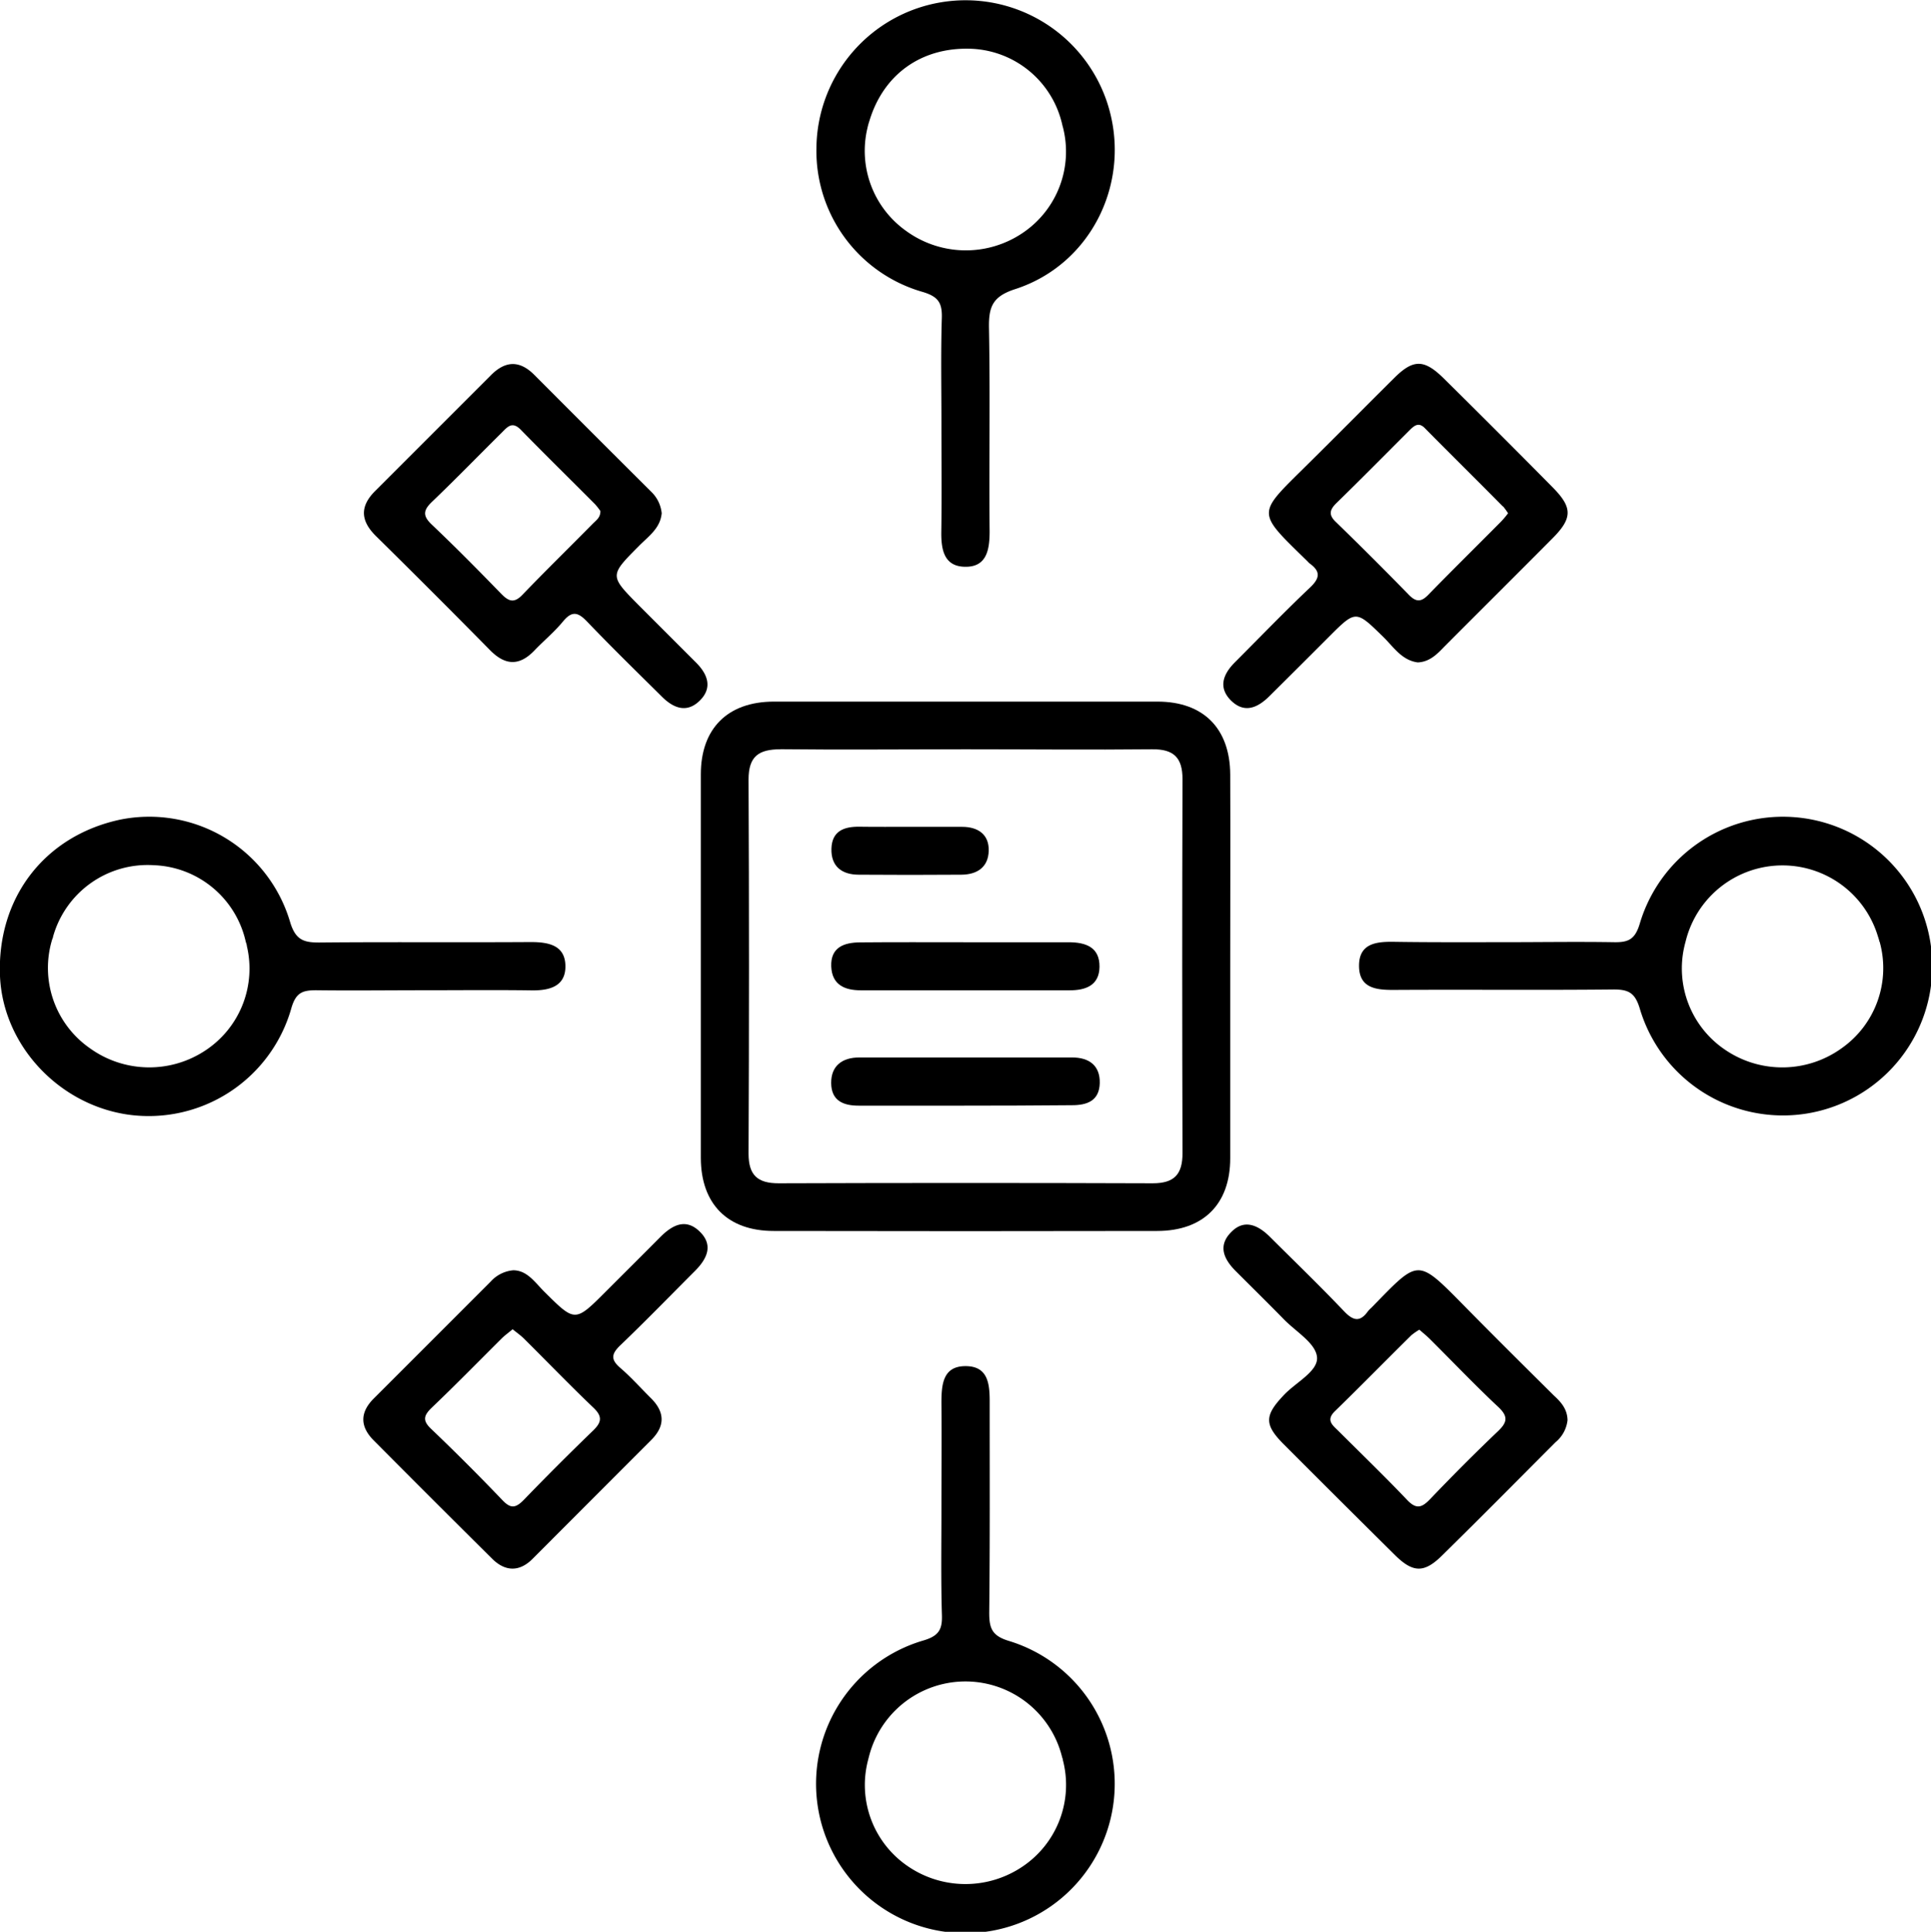
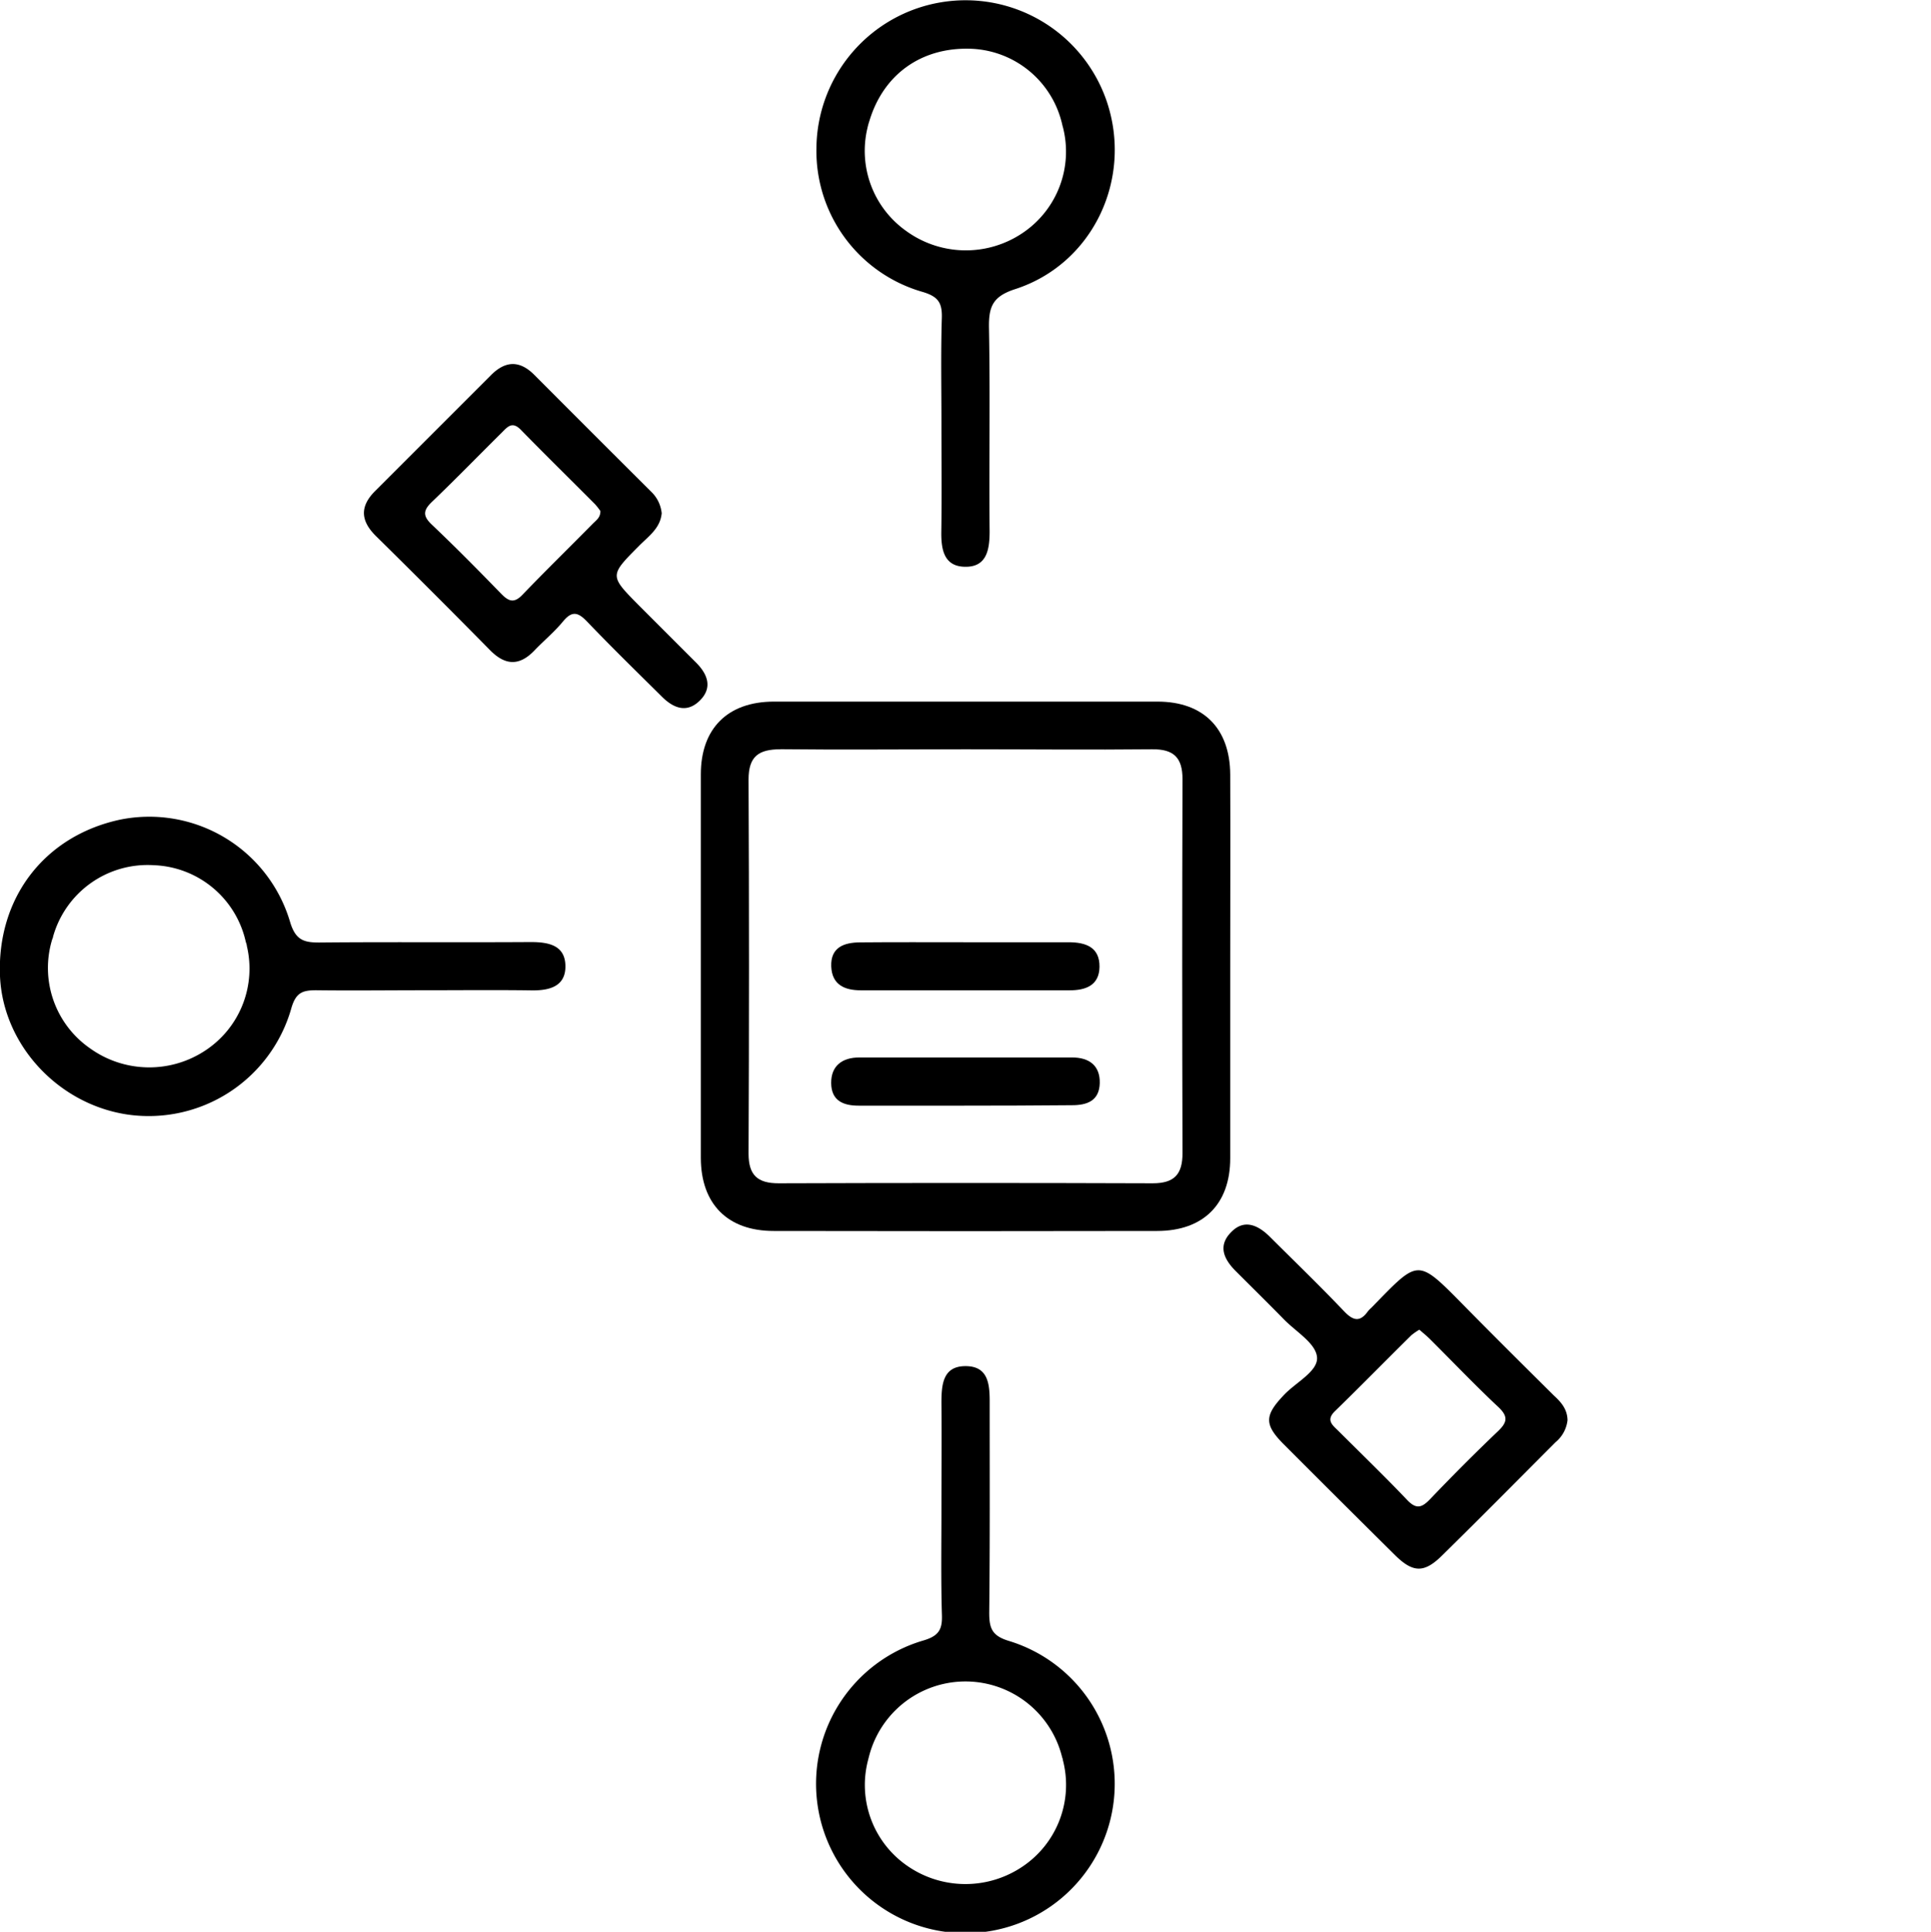
<svg xmlns="http://www.w3.org/2000/svg" viewBox="0 0 301.02 301.11">
  <g id="Capa_2" data-name="Capa 2">
    <g id="Capa_1-2" data-name="Capa 1">
      <path d="M191.78,151c0,9.85,0,19.69,0,29.53,0,7.17-4.2,11.33-11.37,11.34q-29.91.06-59.81,0c-7.16,0-11.33-4.19-11.35-11.37q0-29.9,0-59.8c0-7.17,4.2-11.33,11.38-11.34q29.9,0,59.81,0c7.16,0,11.3,4.18,11.34,11.37C191.82,130.81,191.78,140.9,191.78,151Zm-70.09-34.21c-3.41,0-5,1.08-5,4.72q.14,29.15,0,58.29c0,3.38,1.4,4.65,4.72,4.64q29.15-.1,58.29,0c3.38,0,4.65-1.41,4.64-4.72q-.09-29.15,0-58.29c0-3.38-1.41-4.67-4.72-4.64-9.72.1-19.43,0-29.15,0S131.28,116.89,121.69,116.78Z" />
-       <path d="M234.31,146.86c5.74,0,11.47-.09,17.21,0,2.28.05,3.36-.38,4.11-2.92a23.28,23.28,0,1,1,0,13.29c-.73-2.44-1.71-3-4.06-3-11.47.12-22.94,0-34.41.07-2.69,0-5.28-.3-5.3-3.73s2.53-3.79,5.23-3.77C222.84,146.89,228.58,146.86,234.31,146.86Zm58.64-.12,0-.12c-.06-.21-.12-.42-.19-.62a15.54,15.54,0,0,0-30,.78c-.06.22-.12.44-.17.66a15.29,15.29,0,0,0,6.38,16.22,15.83,15.83,0,0,0,18.12-.27A15.27,15.27,0,0,0,293,146.74Z" />
      <path d="M146.76,235.16c0-5.49.05-11,0-16.45,0-2.81.18-5.73,3.67-5.77,3.76-.05,3.87,3,3.85,5.95,0,10.84.05,21.68-.07,32.51,0,2.44.46,3.59,3.09,4.38a23.28,23.28,0,1,1-13.38-.07c2.55-.74,3-1.84,2.91-4.11C146.67,246.12,146.76,240.64,146.76,235.16Zm18.92,39.14c0-.14-.07-.28-.11-.42a15.52,15.52,0,0,0-30.13,0,2.86,2.86,0,0,0-.07.28,15.31,15.31,0,0,0,6.17,16.74,15.89,15.89,0,0,0,17.92,0A15.33,15.33,0,0,0,165.68,274.3Z" />
      <path d="M146.76,66c0-5.48-.11-11,.06-16.44.07-2.38-.58-3.34-3-4.06a22.85,22.85,0,0,1-16.55-22.33,23.25,23.25,0,0,1,45.27-7.34c4.07,12.09-2.19,25.33-14.3,29.24-3.48,1.13-4.12,2.72-4.07,6,.2,10.58,0,21.18.1,31.76,0,2.9-.47,5.63-3.94,5.51-3.21-.1-3.63-2.76-3.59-5.49C146.82,77.18,146.76,71.57,146.76,66Zm18.93-46.18-.09-.36A15.17,15.17,0,0,0,151.34,7.6c-7.72-.26-13.64,4-15.82,11.28a10.34,10.34,0,0,0-.3,1.09,0,0,0,0,0,0,0,15.3,15.3,0,0,0,6,16,15.82,15.82,0,0,0,18.2.34A15.28,15.28,0,0,0,165.69,19.79Z" />
      <path d="M66.09,154.35c-5.6,0-11.21.07-16.81,0-2.12,0-3.15.37-3.85,2.75a23.11,23.11,0,0,1-25.51,16.63C9.06,172.14.47,162.85,0,152.17c-.5-12.18,6.9-21.85,18.67-24.4a22.89,22.89,0,0,1,26.54,15.9c.85,2.87,2.15,3.26,4.65,3.24,11-.1,21.92,0,32.89-.07,2.76,0,5.33.49,5.39,3.69s-2.44,3.88-5.25,3.84C77.31,154.29,71.7,154.35,66.09,154.35Zm-27.61-6.9c0-.22-.11-.44-.17-.66A15.26,15.26,0,0,0,24,134.86,15.31,15.31,0,0,0,8.27,146c0,.15-.09.3-.14.44A15.25,15.25,0,0,0,14,163.38a15.84,15.84,0,0,0,18.13.28A15.28,15.28,0,0,0,38.48,147.45Z" />
      <path d="M103.15,80c-.22,2.36-2.07,3.6-3.54,5.09C95,89.73,95,89.71,99.55,94.32c3,3,6,6,9,9,1.79,1.81,2.55,3.91.52,5.9s-4.1,1.15-5.89-.63c-3.89-3.86-7.82-7.69-11.61-11.65-1.39-1.46-2.34-1.84-3.78-.1s-3,3-4.46,4.53c-2.4,2.52-4.63,2.35-7-.09q-8.79-8.92-17.71-17.71c-2.44-2.4-2.55-4.65-.11-7.07q9-9,18-18c2.26-2.28,4.48-2.38,6.79-.06q9.1,9.13,18.25,18.24A5.4,5.4,0,0,1,103.15,80ZM92.77,78.6C88.91,74.72,85,70.89,81.2,67c-1.36-1.4-2.09-.46-3,.45C74.61,71,71.05,74.67,67.37,78.19c-1.37,1.31-1.53,2.18-.08,3.56,3.7,3.51,7.28,7.14,10.83,10.79,1.15,1.18,2,1.55,3.32.17,3.62-3.77,7.36-7.41,11-11.11.51-.51,1.18-.95,1.15-1.95A11.78,11.78,0,0,0,92.77,78.6Z" />
-       <path d="M221,103.25c-2.48-.34-3.73-2.37-5.3-3.91-4.34-4.26-4.32-4.29-8.49-.12q-4.63,4.64-9.27,9.24c-1.89,1.89-4,2.85-6.16.61-1.94-2.07-1-4.13.79-5.9,3.88-3.88,7.68-7.83,11.66-11.6,1.59-1.5,1.61-2.54-.09-3.76a2.13,2.13,0,0,1-.26-.26c-8.18-8-8-7.25,0-15.2,4.52-4.47,9-9,13.5-13.47,2.92-2.89,4.6-2.9,7.58,0q8.64,8.53,17.18,17.18c3,3.07,3,4.72-.13,7.86-5.62,5.66-11.28,11.28-16.91,16.93C224,102,222.82,103.18,221,103.25Zm13.27-24.32c-4-4.05-8.09-8.08-12.11-12.15-1-1.06-1.7-.44-2.45.31-3.78,3.78-7.53,7.58-11.36,11.31-1.12,1.1-1.25,1.89-.06,3q5.74,5.58,11.35,11.33c1.15,1.18,1.95,1.07,3,0,3.73-3.83,7.54-7.58,11.3-11.37A13,13,0,0,0,235.09,80,10.12,10.12,0,0,0,234.31,78.93Z" />
      <path d="M244.36,221.37a5.2,5.2,0,0,1-1.86,3.42c-5.9,5.91-11.77,11.85-17.73,17.7-2.76,2.72-4.51,2.67-7.3-.09Q208.7,233.72,200,225c-2.94-3-2.84-4.41.12-7.53,1.86-2,5.38-3.71,5.19-5.92s-3.35-4-5.26-6c-2.44-2.49-4.93-4.94-7.4-7.41-1.88-1.88-2.87-4-.65-6.16,2-2,4.12-1,5.9.74,3.88,3.87,7.83,7.68,11.61,11.65,1.46,1.54,2.51,1.74,3.75,0a4.49,4.49,0,0,1,.53-.54c7.5-7.66,7-7.86,14.68-.07,4.55,4.62,9.15,9.18,13.75,13.75C243.32,218.52,244.33,219.61,244.36,221.37ZM220,208.14c-4,3.94-7.9,7.93-11.91,11.83-1.39,1.36-.42,2.13.48,3,3.61,3.6,7.28,7.14,10.79,10.83,1.41,1.48,2.27,1.23,3.56-.11,3.43-3.59,6.94-7.12,10.54-10.55,1.47-1.39,1.74-2.3.11-3.83-3.63-3.4-7.06-7-10.58-10.51-.52-.52-1.1-1-1.73-1.54A9.16,9.16,0,0,0,220,208.14Z" />
-       <path d="M80,198c2.2,0,3.42,1.93,4.9,3.39,4.75,4.71,4.74,4.73,9.53-.07,2.82-2.82,5.65-5.63,8.46-8.46,1.84-1.85,3.94-3.06,6.16-.92s1.16,4.28-.71,6.16c-3.87,3.87-7.69,7.81-11.65,11.6-1.39,1.34-1.51,2.21,0,3.51,1.69,1.45,3.19,3.15,4.78,4.72,2.16,2.15,2.25,4.31.07,6.5Q92.26,233.72,83,243c-2,2-4.2,2-6.24,0q-9.29-9.21-18.51-18.49c-2.14-2.15-2.16-4.34,0-6.51q9.13-9.12,18.24-18.24A5.38,5.38,0,0,1,80,198Zm-1.64,10.47c-3.7,3.68-7.35,7.41-11.11,11-1.24,1.21-1.38,2,0,3.29q5.66,5.41,11.07,11.07c1.25,1.3,2,1.3,3.29,0q5.31-5.5,10.81-10.81c1.34-1.29,1.56-2.2.09-3.6-3.69-3.52-7.22-7.19-10.84-10.78-.52-.51-1.12-.93-1.76-1.45C79.28,207.73,78.77,208.08,78.33,208.51Z" />
      <path d="M150.28,172.34c-5.48,0-10.95,0-16.43,0-2.43,0-4.25-.79-4.28-3.51s1.75-4,4.36-4q16.62,0,33.22,0c2.63,0,4.36,1.26,4.29,4s-1.95,3.45-4.37,3.44C161.48,172.32,155.88,172.34,150.28,172.34Z" />
      <path d="M150.5,146.87c5.36,0,10.72,0,16.08,0,2.7,0,4.87.78,4.82,3.86-.05,2.84-2.12,3.64-4.67,3.63H134.2c-2.57,0-4.5-.88-4.62-3.71-.12-3,2-3.74,4.47-3.76C139.54,146.84,145,146.87,150.5,146.87Z" />
-       <path d="M141.77,128.88c2.74,0,5.48,0,8.21,0,2.47,0,4.22,1.17,4.15,3.74s-1.82,3.7-4.26,3.72q-8,.06-16,0c-2.62,0-4.34-1.28-4.26-4.06s2-3.45,4.37-3.42C136.55,128.9,139.16,128.87,141.77,128.88Z" />
    </g>
  </g>
</svg>